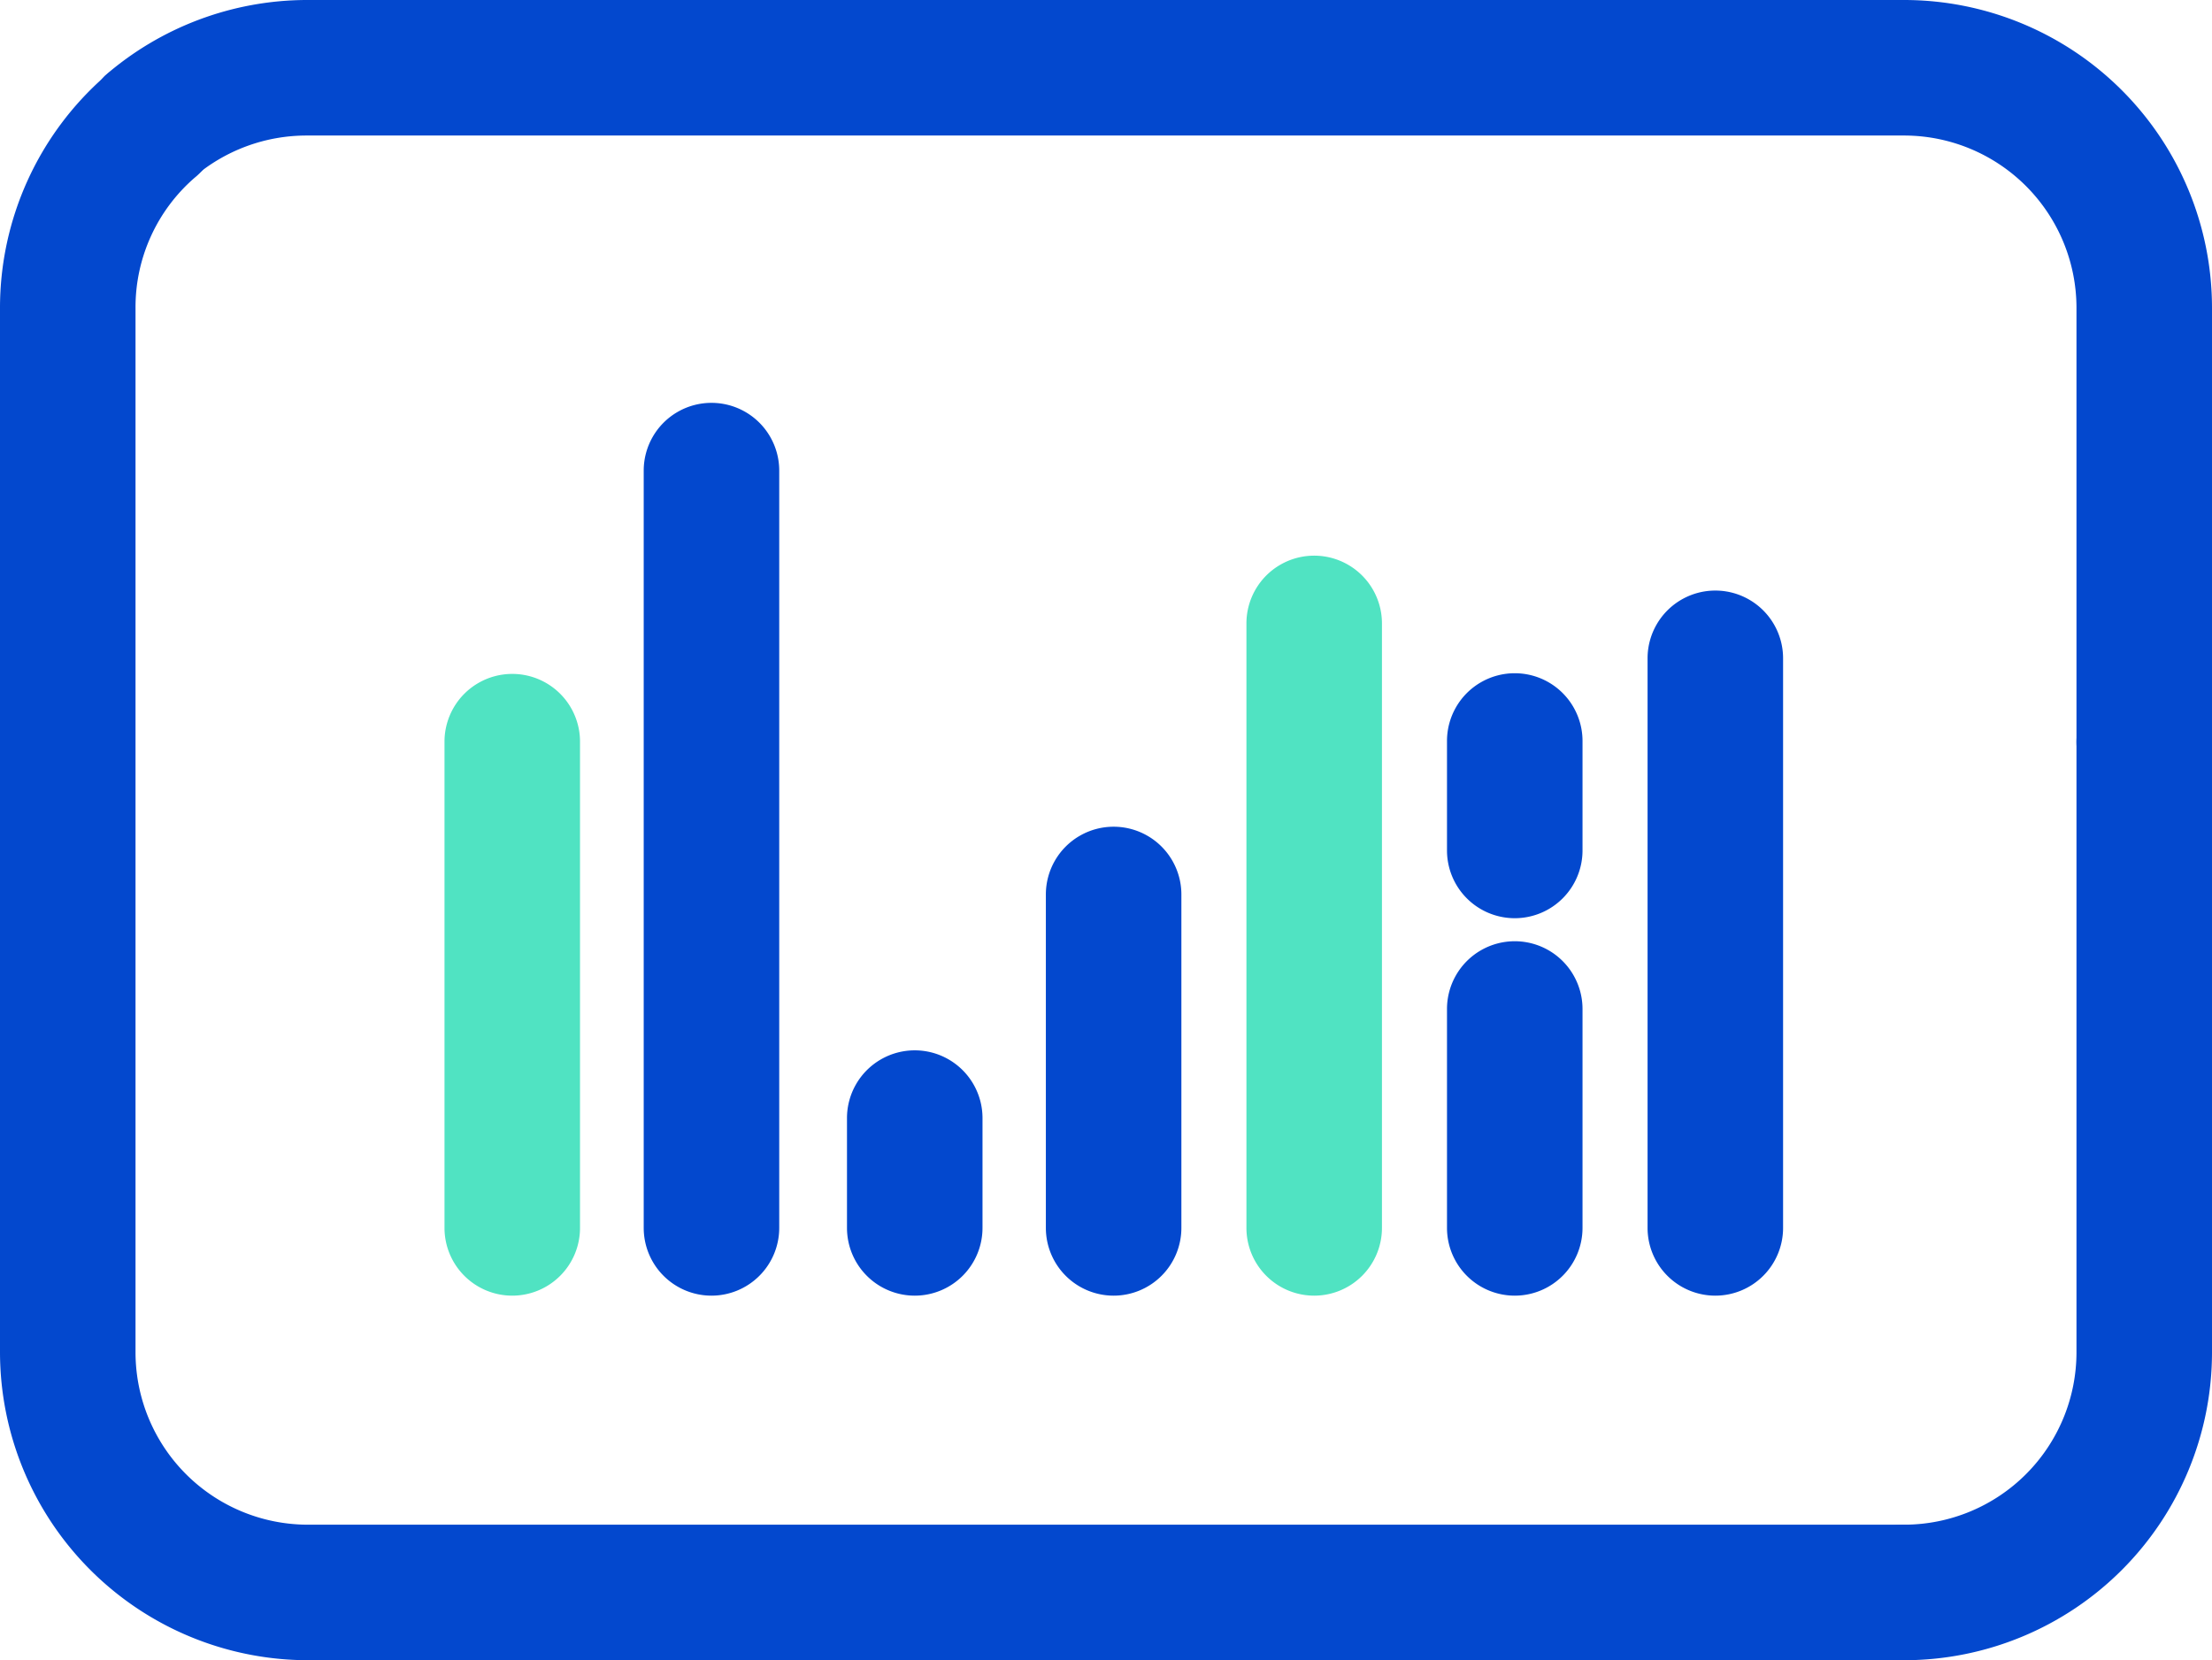
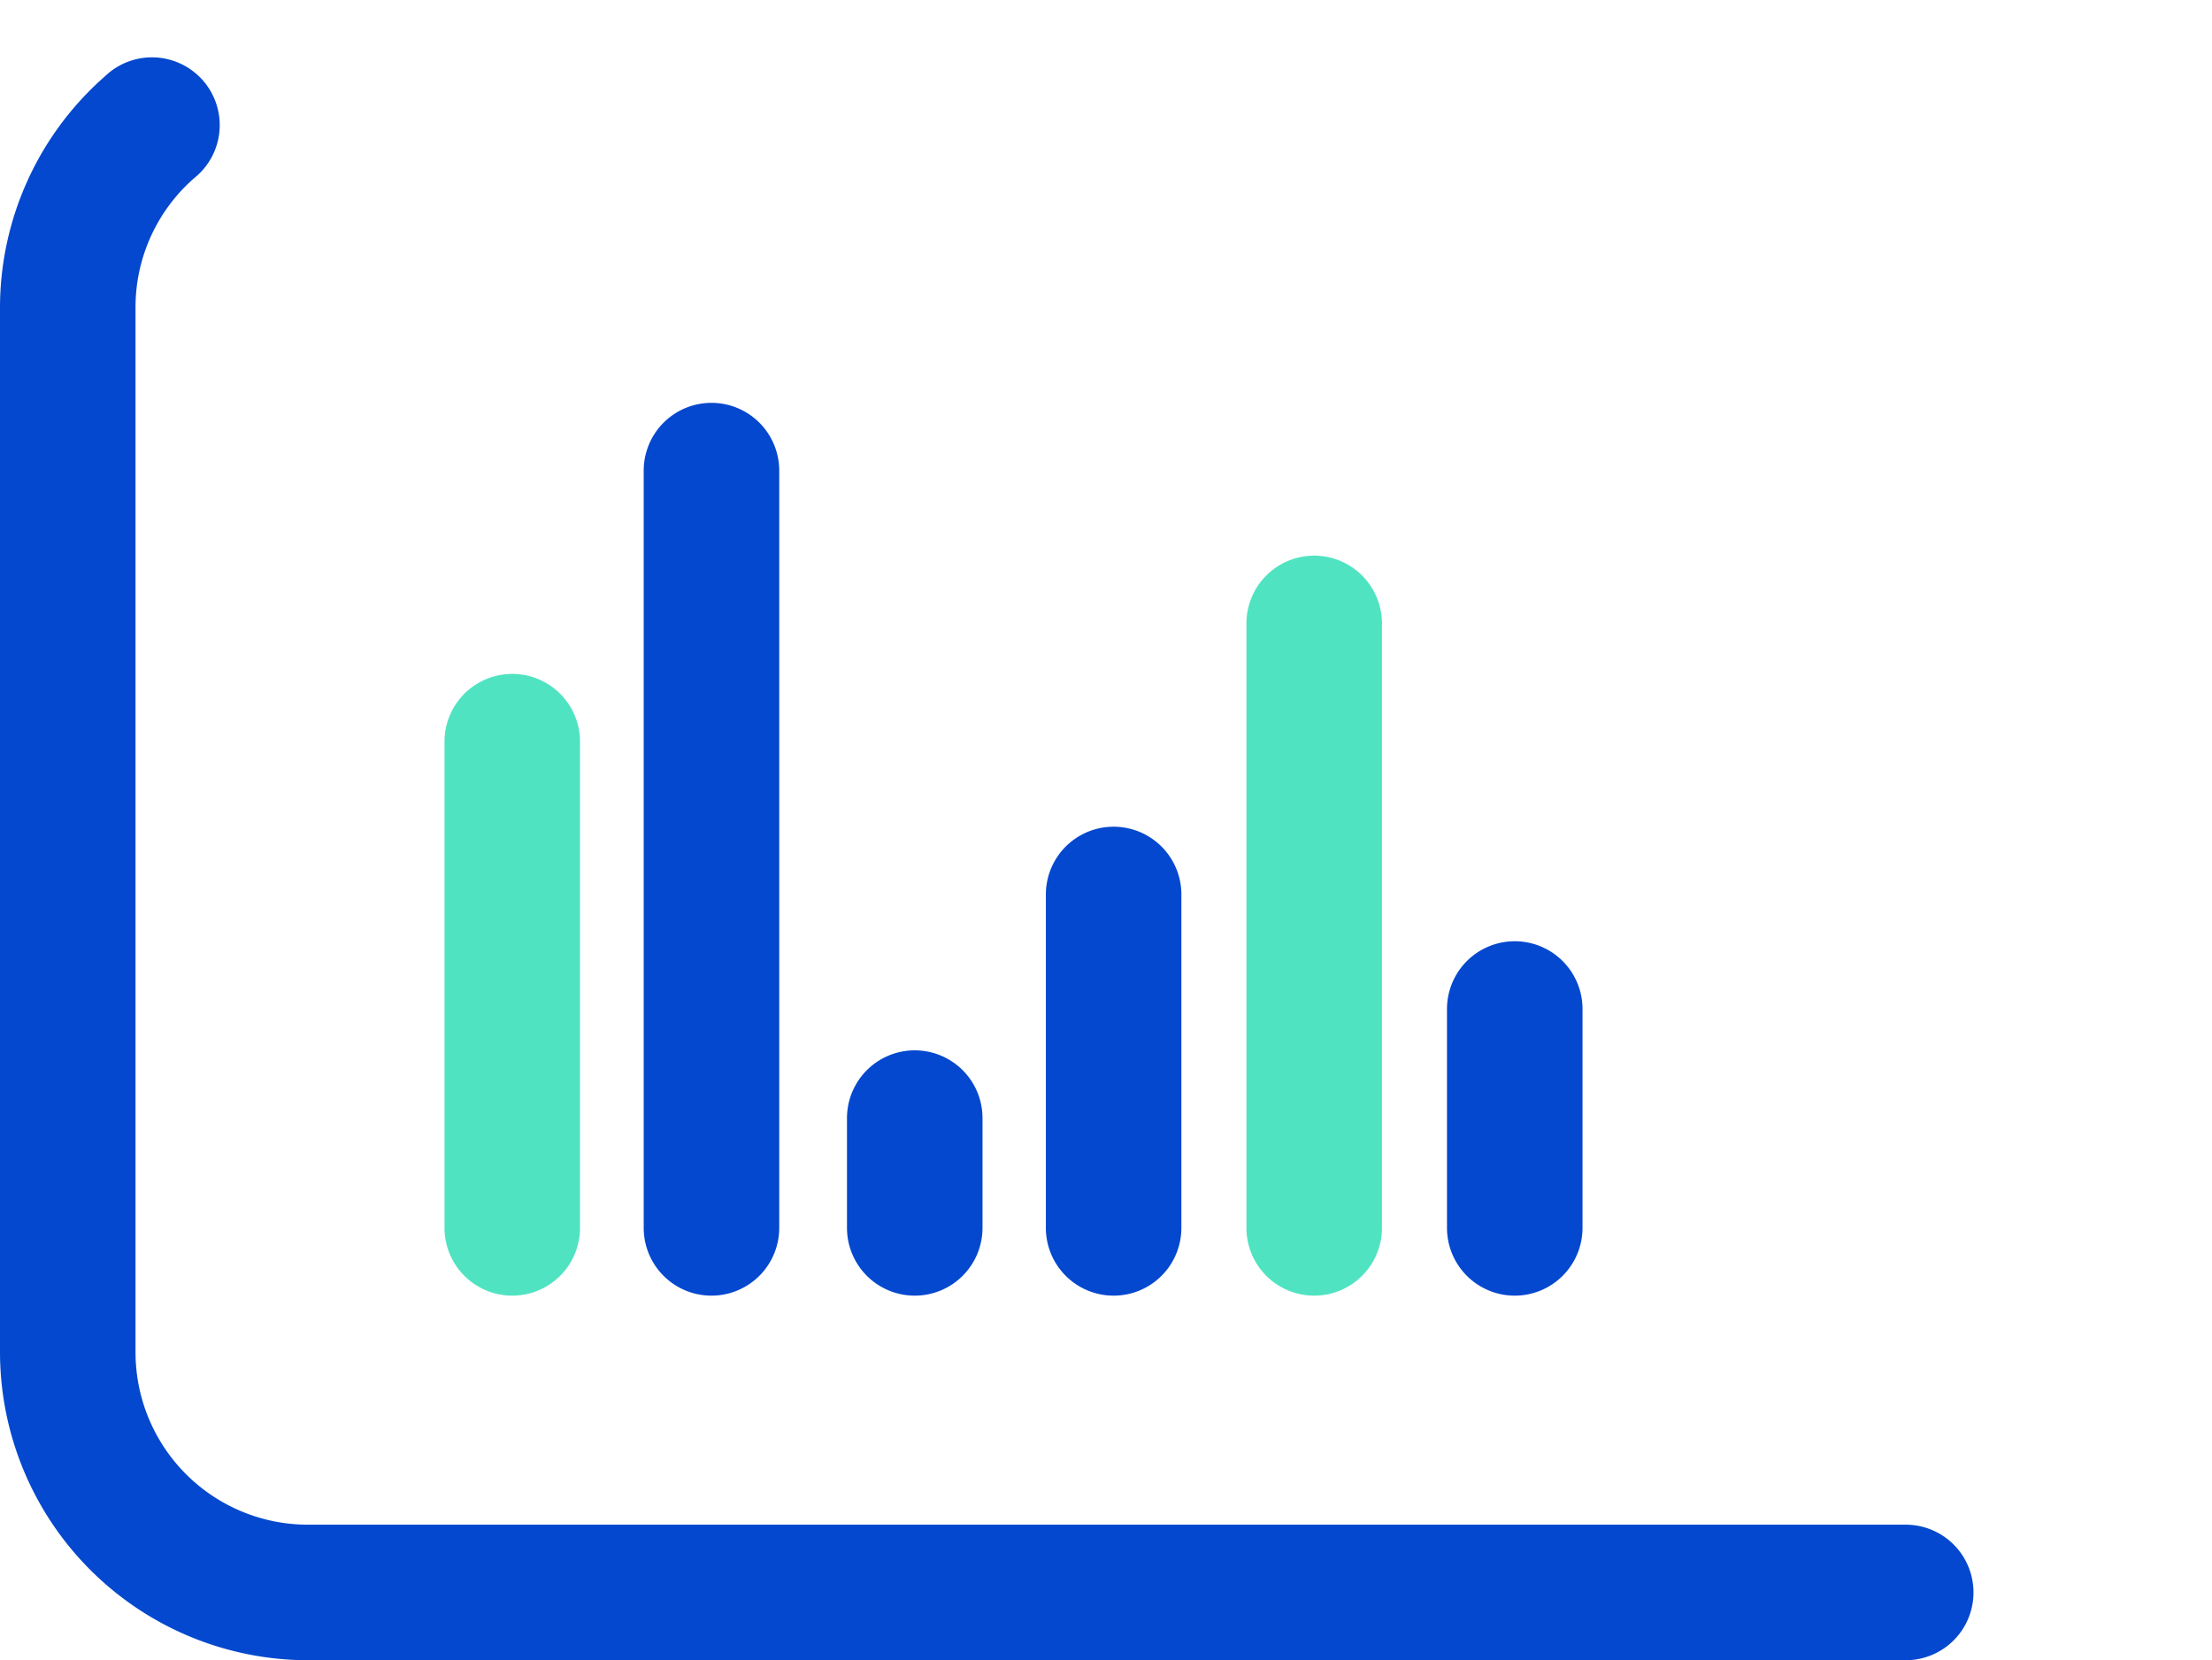
<svg xmlns="http://www.w3.org/2000/svg" viewBox="0 0 65.29 49">
  <defs>
    <style>.cls-1{isolation:isolate;}.cls-2{fill:#0348ce;}.cls-3{fill:#50e3c2;}.cls-4{mix-blend-mode:multiply;}</style>
  </defs>
  <title>Asset 2</title>
  <g class="cls-1">
    <g id="Layer_2" data-name="Layer 2">
      <g id="Layer_2-2" data-name="Layer 2">
        <path class="cls-2" d="M56.25,49H9.09A9.1,9.1,0,0,1,0,39.91V9.09A9.09,9.09,0,0,1,3.1,2.25a2,2,0,1,1,2.64,3A5.06,5.06,0,0,0,4,9.09V39.91A5.09,5.09,0,0,0,9.09,45H56.25a2,2,0,0,1,0,4Z" />
        <path class="cls-3" d="M15.12,38.24a2,2,0,0,1-2-2V21.89a2,2,0,0,1,4,0V36.24A2,2,0,0,1,15.12,38.24Z" />
        <path class="cls-2" d="M21,38.24a2,2,0,0,1-2-2V13.89a2,2,0,0,1,4,0V36.24A2,2,0,0,1,21,38.24Z" />
        <path class="cls-2" d="M32.87,38.24a2,2,0,0,1-2-2V26.4a2,2,0,0,1,4,0v9.84A2,2,0,0,1,32.87,38.24Z" />
        <path class="cls-2" d="M27,38.24a2,2,0,0,1-2-2V33a2,2,0,0,1,4,0v3.23A2,2,0,0,1,27,38.24Z" />
        <path class="cls-3" d="M38.79,38.24a2,2,0,0,1-2-2V18.4a2,2,0,0,1,4,0V36.24A2,2,0,0,1,38.79,38.24Z" />
-         <path class="cls-2" d="M50.63,38.24a2,2,0,0,1-2-2V19.43a2,2,0,0,1,4,0V36.24A2,2,0,0,1,50.63,38.24Z" />
        <path class="cls-2" d="M44.71,38.24a2,2,0,0,1-2-2V29.78a2,2,0,0,1,4,0v6.46A2,2,0,0,1,44.71,38.24Z" />
-         <path class="cls-2" d="M44.71,27.1a2,2,0,0,1-2-2V21.87a2,2,0,1,1,4,0V25.1A2,2,0,0,1,44.71,27.1Z" />
        <g class="cls-4">
-           <path class="cls-2" d="M63.29,23.89a2,2,0,0,1-2-2V9.09A5.09,5.09,0,0,0,56.21,4H9.05A5.11,5.11,0,0,0,5.71,5.24a2,2,0,0,1-2.62-3A9.11,9.11,0,0,1,9.05,0H56.21a9.09,9.09,0,0,1,9.08,9.09v12.8A2,2,0,0,1,63.29,23.89Z" />
-         </g>
-         <path class="cls-2" d="M56.21,49a2,2,0,0,1,0-4,5.09,5.09,0,0,0,5.08-5.09v-18a2,2,0,0,1,4,0v18A9.09,9.09,0,0,1,56.21,49Z" />
+           </g>
      </g>
    </g>
  </g>
</svg>